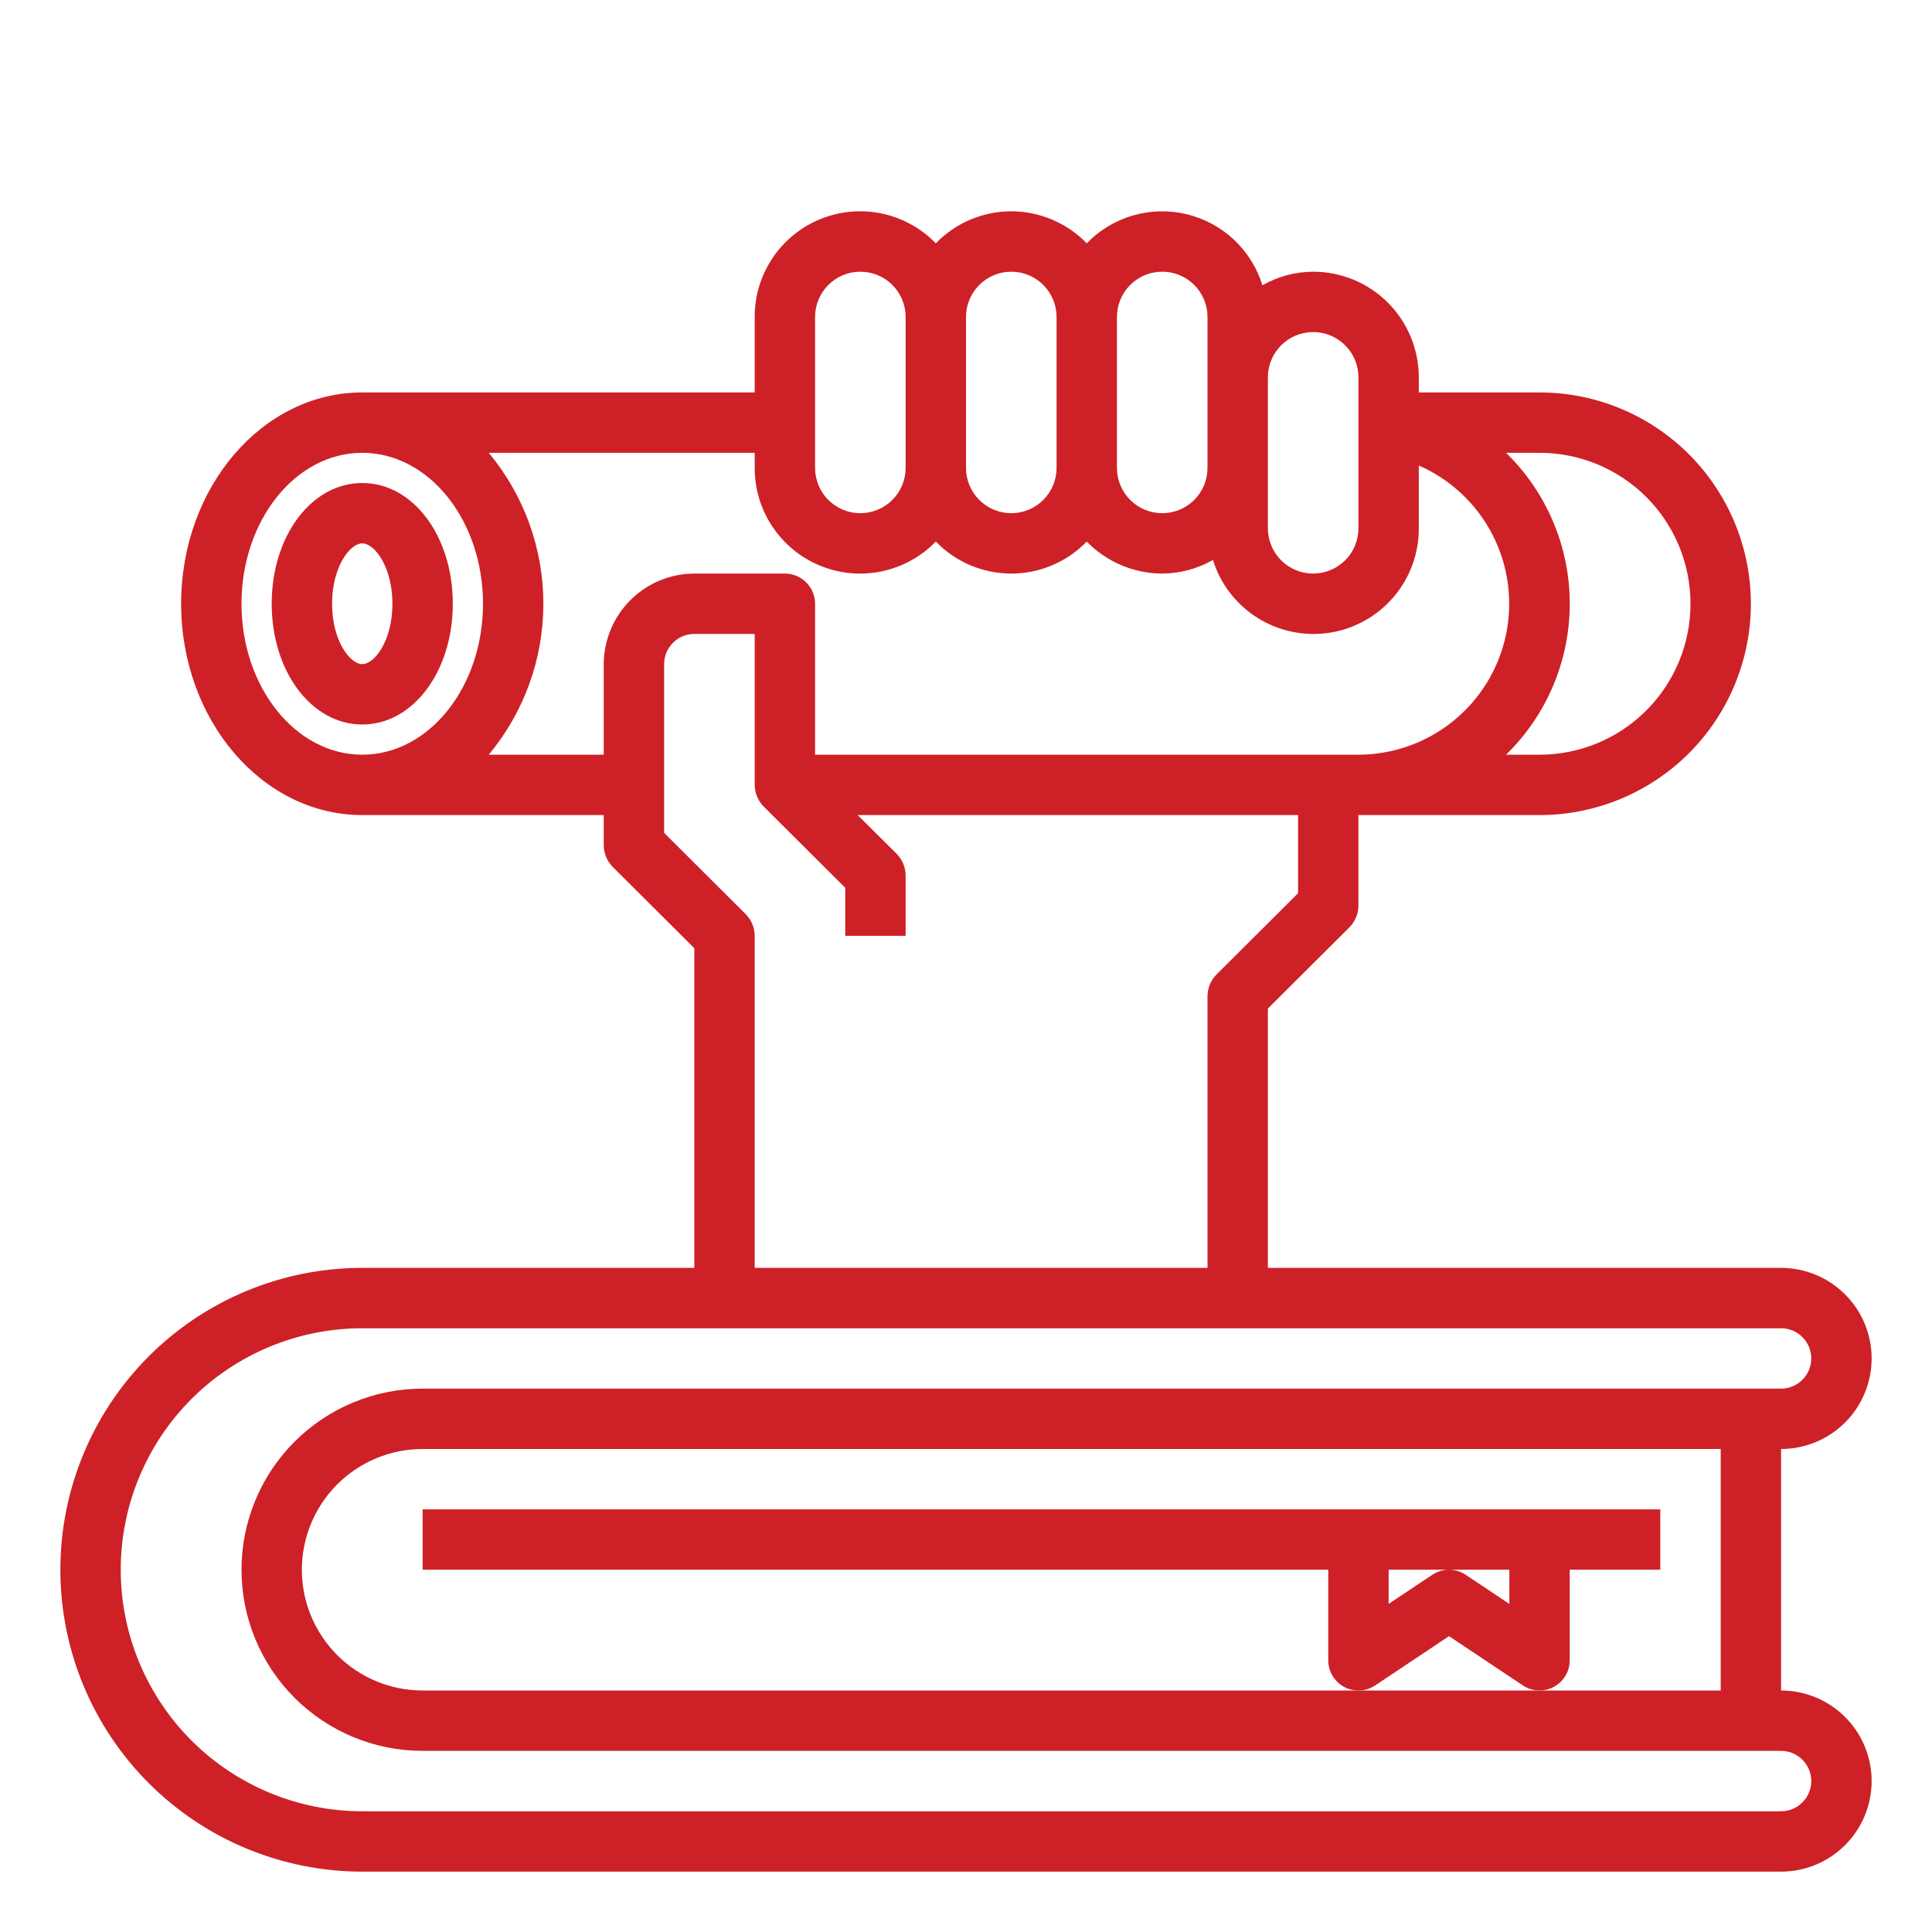
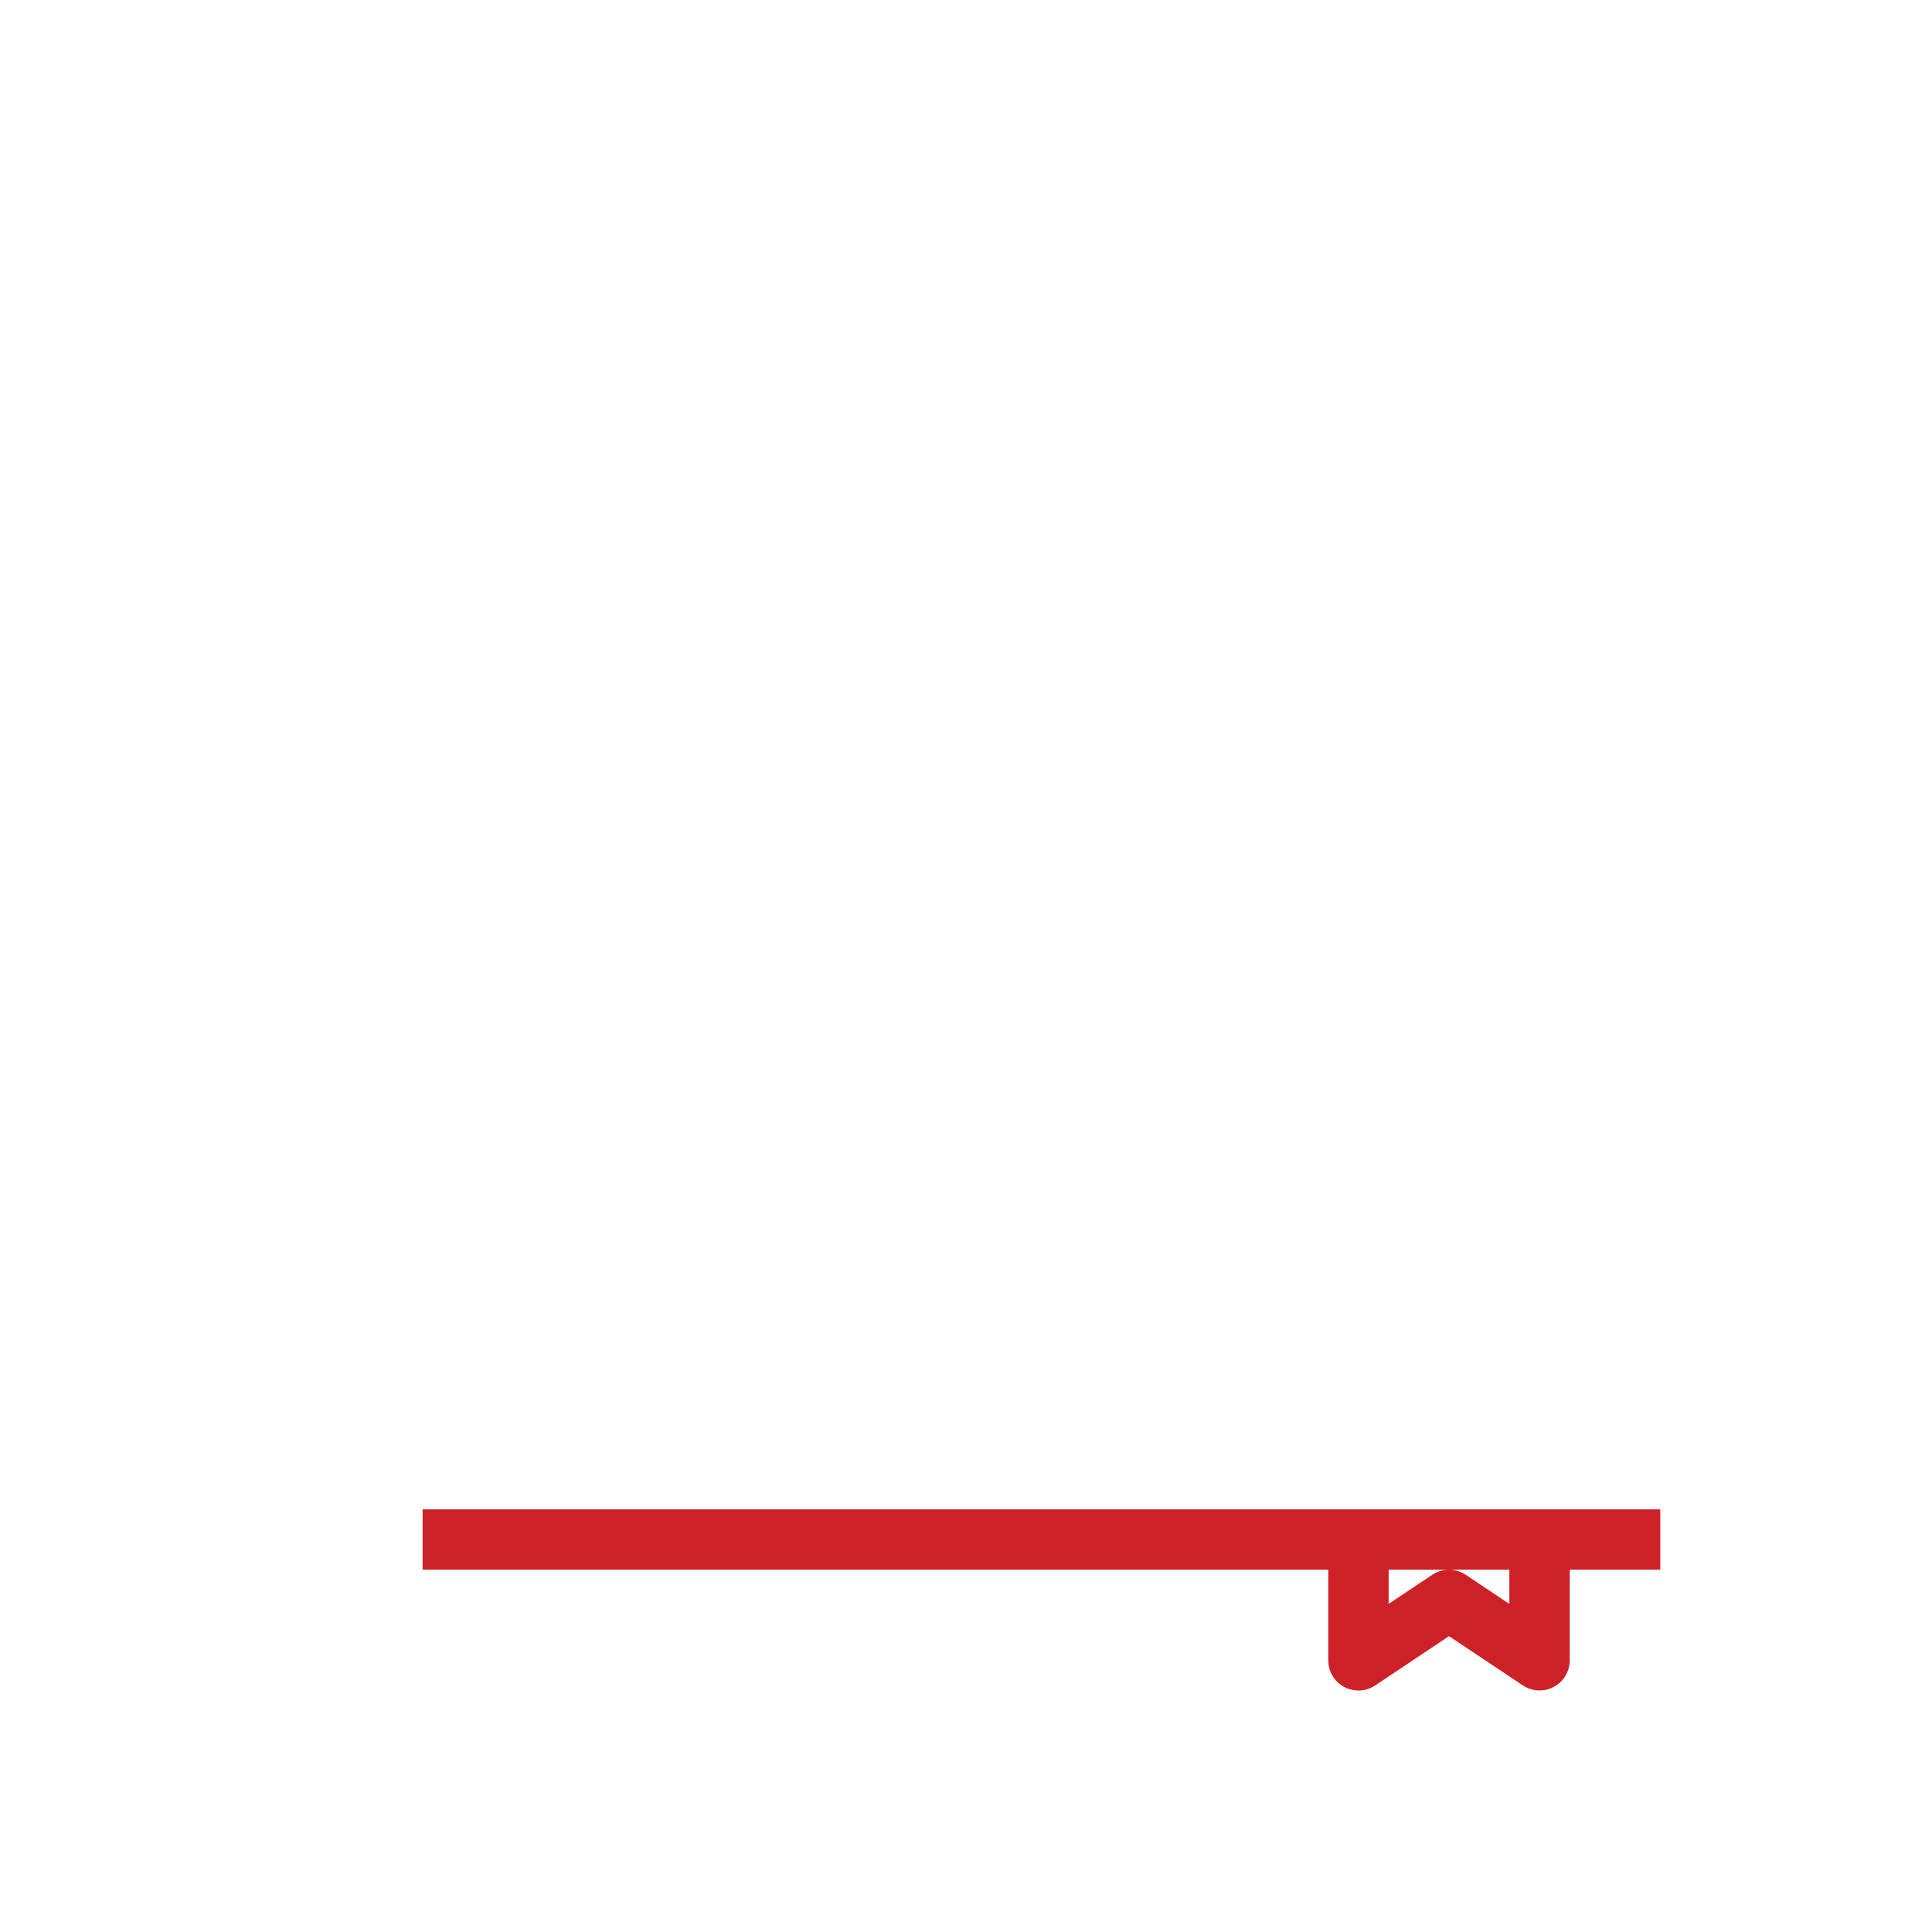
<svg xmlns="http://www.w3.org/2000/svg" width="65" height="65" viewBox="0 0 65 65" fill="none">
  <path d="M52.812 55.859V52.812H55.859V50.781H14.219V52.812H44.688V55.859C44.688 56.043 44.737 56.224 44.832 56.381C44.926 56.539 45.062 56.668 45.224 56.755C45.386 56.842 45.569 56.883 45.752 56.874C45.936 56.865 46.114 56.806 46.267 56.704L48.75 55.047L51.233 56.702C51.386 56.804 51.564 56.863 51.747 56.872C51.931 56.881 52.113 56.84 52.275 56.754C52.437 56.667 52.573 56.538 52.667 56.381C52.762 56.223 52.812 56.043 52.812 55.859ZM49.314 52.983C49.147 52.872 48.951 52.812 48.75 52.812C48.549 52.812 48.353 52.872 48.186 52.983L46.719 53.962V52.812H50.781V53.963L49.314 52.983Z" fill="#CD2127" />
-   <path d="M59.922 56.875V48.75C60.73 48.75 61.505 48.429 62.076 47.858C62.648 47.286 62.969 46.511 62.969 45.703C62.969 44.895 62.648 44.12 62.076 43.549C61.505 42.977 60.73 42.656 59.922 42.656H42.656V33.932L45.409 31.19C45.596 30.996 45.701 30.738 45.703 30.469V27.422H51.797C53.682 27.422 55.491 26.673 56.824 25.34C58.157 24.006 58.906 22.198 58.906 20.312C58.906 18.427 58.157 16.619 56.824 15.285C55.491 13.952 53.682 13.203 51.797 13.203H47.734V12.695C47.734 11.753 47.36 10.848 46.693 10.182C46.027 9.515 45.122 9.141 44.18 9.141C43.581 9.144 42.993 9.301 42.473 9.598C42.292 9.012 41.962 8.483 41.514 8.063C41.066 7.644 40.517 7.349 39.921 7.206C39.324 7.064 38.7 7.079 38.112 7.251C37.523 7.423 36.989 7.745 36.562 8.186C36.233 7.845 35.839 7.575 35.402 7.39C34.966 7.205 34.497 7.109 34.023 7.109C33.55 7.109 33.081 7.205 32.645 7.39C32.208 7.575 31.814 7.845 31.484 8.186C30.992 7.679 30.36 7.33 29.668 7.184C28.976 7.039 28.257 7.104 27.602 7.37C26.947 7.636 26.387 8.092 25.993 8.679C25.599 9.266 25.389 9.957 25.391 10.664V13.203H12.188C8.826 13.203 6.094 16.392 6.094 20.312C6.094 24.233 8.826 27.422 12.188 27.422H20.312V28.438C20.314 28.707 20.42 28.965 20.607 29.159L23.359 31.901V42.656H12.188C9.494 42.656 6.911 43.726 5.006 45.631C3.101 47.536 2.031 50.119 2.031 52.812C2.031 55.506 3.101 58.089 5.006 59.994C6.911 61.899 9.494 62.969 12.188 62.969H59.922C60.73 62.969 61.505 62.648 62.076 62.076C62.648 61.505 62.969 60.73 62.969 59.922C62.969 59.114 62.648 58.339 62.076 57.767C61.505 57.196 60.73 56.875 59.922 56.875ZM51.797 15.234C53.144 15.234 54.435 15.769 55.388 16.722C56.34 17.674 56.875 18.966 56.875 20.312C56.875 21.659 56.34 22.951 55.388 23.903C54.435 24.856 53.144 25.391 51.797 25.391H50.669C51.348 24.73 51.887 23.941 52.255 23.068C52.623 22.196 52.813 21.259 52.813 20.312C52.813 19.366 52.623 18.429 52.255 17.557C51.887 16.684 51.348 15.895 50.669 15.234H51.797ZM42.656 12.695C42.656 12.291 42.817 11.904 43.102 11.618C43.388 11.332 43.776 11.172 44.18 11.172C44.584 11.172 44.971 11.332 45.257 11.618C45.543 11.904 45.703 12.291 45.703 12.695V17.773C45.703 18.177 45.543 18.565 45.257 18.851C44.971 19.136 44.584 19.297 44.18 19.297C43.776 19.297 43.388 19.136 43.102 18.851C42.817 18.565 42.656 18.177 42.656 17.773V12.695ZM37.578 10.664C37.578 10.26 37.739 9.873 38.024 9.587C38.31 9.301 38.697 9.141 39.102 9.141C39.506 9.141 39.893 9.301 40.179 9.587C40.465 9.873 40.625 10.26 40.625 10.664V15.742C40.625 16.146 40.465 16.534 40.179 16.819C39.893 17.105 39.506 17.266 39.102 17.266C38.697 17.266 38.31 17.105 38.024 16.819C37.739 16.534 37.578 16.146 37.578 15.742V10.664ZM32.5 10.664C32.5 10.26 32.66 9.873 32.946 9.587C33.232 9.301 33.619 9.141 34.023 9.141C34.428 9.141 34.815 9.301 35.101 9.587C35.386 9.873 35.547 10.26 35.547 10.664V15.742C35.547 16.146 35.386 16.534 35.101 16.819C34.815 17.105 34.428 17.266 34.023 17.266C33.619 17.266 33.232 17.105 32.946 16.819C32.66 16.534 32.5 16.146 32.5 15.742V10.664ZM27.422 10.664C27.422 10.26 27.582 9.873 27.868 9.587C28.154 9.301 28.541 9.141 28.945 9.141C29.349 9.141 29.737 9.301 30.023 9.587C30.308 9.873 30.469 10.26 30.469 10.664V15.742C30.469 16.146 30.308 16.534 30.023 16.819C29.737 17.105 29.349 17.266 28.945 17.266C28.541 17.266 28.154 17.105 27.868 16.819C27.582 16.534 27.422 16.146 27.422 15.742V10.664ZM12.188 25.391C9.943 25.391 8.125 23.116 8.125 20.312C8.125 17.509 9.943 15.234 12.188 15.234C14.432 15.234 16.25 17.509 16.25 20.312C16.25 23.116 14.432 25.391 12.188 25.391ZM20.312 22.344V25.391H16.443C17.631 23.965 18.281 22.168 18.281 20.312C18.281 18.457 17.631 16.66 16.443 15.234H25.391V15.742C25.389 16.449 25.599 17.14 25.993 17.727C26.387 18.314 26.947 18.77 27.602 19.036C28.257 19.303 28.976 19.367 29.668 19.222C30.36 19.076 30.992 18.728 31.484 18.22C31.814 18.561 32.208 18.832 32.645 19.017C33.081 19.202 33.55 19.297 34.023 19.297C34.497 19.297 34.966 19.202 35.402 19.017C35.839 18.832 36.233 18.561 36.562 18.22C36.893 18.56 37.287 18.83 37.723 19.015C38.159 19.2 38.628 19.296 39.102 19.297C39.7 19.294 40.288 19.136 40.808 18.84C41.06 19.65 41.595 20.343 42.315 20.792C43.035 21.241 43.892 21.417 44.73 21.288C45.569 21.159 46.333 20.733 46.884 20.088C47.436 19.443 47.737 18.622 47.734 17.773V15.661C48.802 16.128 49.676 16.949 50.211 17.985C50.745 19.021 50.906 20.209 50.668 21.35C50.43 22.491 49.806 23.516 48.902 24.251C47.998 24.987 46.869 25.389 45.703 25.391H27.422V20.312C27.422 20.043 27.315 19.785 27.124 19.594C26.934 19.404 26.676 19.297 26.406 19.297H23.359C22.552 19.299 21.779 19.621 21.208 20.192C20.637 20.763 20.315 21.536 20.312 22.344ZM22.344 28.021V22.344C22.344 22.074 22.451 21.816 22.641 21.626C22.832 21.435 23.09 21.328 23.359 21.328H25.391V26.406C25.393 26.675 25.498 26.934 25.685 27.127L28.438 29.869V31.484H30.469V29.453C30.467 29.184 30.361 28.926 30.174 28.732L28.854 27.422H43.672V30.052L40.919 32.794C40.733 32.988 40.627 33.246 40.625 33.516V42.656H25.391V31.484C25.389 31.215 25.283 30.957 25.096 30.763L22.344 28.021ZM59.922 60.938H12.188C10.033 60.938 7.966 60.081 6.442 58.558C4.919 57.034 4.062 54.967 4.062 52.812C4.062 50.658 4.919 48.591 6.442 47.067C7.966 45.544 10.033 44.688 12.188 44.688H59.922C60.191 44.688 60.45 44.794 60.64 44.985C60.831 45.175 60.938 45.434 60.938 45.703C60.938 45.972 60.831 46.231 60.64 46.421C60.45 46.612 60.191 46.719 59.922 46.719H14.219C12.603 46.719 11.053 47.361 9.91 48.504C8.767 49.646 8.125 51.196 8.125 52.812C8.125 54.429 8.767 55.979 9.91 57.121C11.053 58.264 12.603 58.906 14.219 58.906H59.922C60.191 58.906 60.45 59.013 60.64 59.204C60.831 59.394 60.938 59.653 60.938 59.922C60.938 60.191 60.831 60.45 60.64 60.64C60.45 60.831 60.191 60.938 59.922 60.938ZM57.891 48.75V56.875H14.219C13.141 56.875 12.108 56.447 11.346 55.685C10.584 54.923 10.156 53.89 10.156 52.812C10.156 51.735 10.584 50.702 11.346 49.94C12.108 49.178 13.141 48.75 14.219 48.75H57.891Z" fill="#CD2127" />
-   <path d="M12.188 16.25C10.478 16.25 9.141 18.035 9.141 20.312C9.141 22.59 10.478 24.375 12.188 24.375C13.897 24.375 15.234 22.59 15.234 20.312C15.234 18.035 13.897 16.25 12.188 16.25ZM12.188 22.344C11.773 22.344 11.172 21.553 11.172 20.312C11.172 19.072 11.773 18.281 12.188 18.281C12.602 18.281 13.203 19.072 13.203 20.312C13.203 21.553 12.602 22.344 12.188 22.344Z" fill="#CD2127" />
</svg>